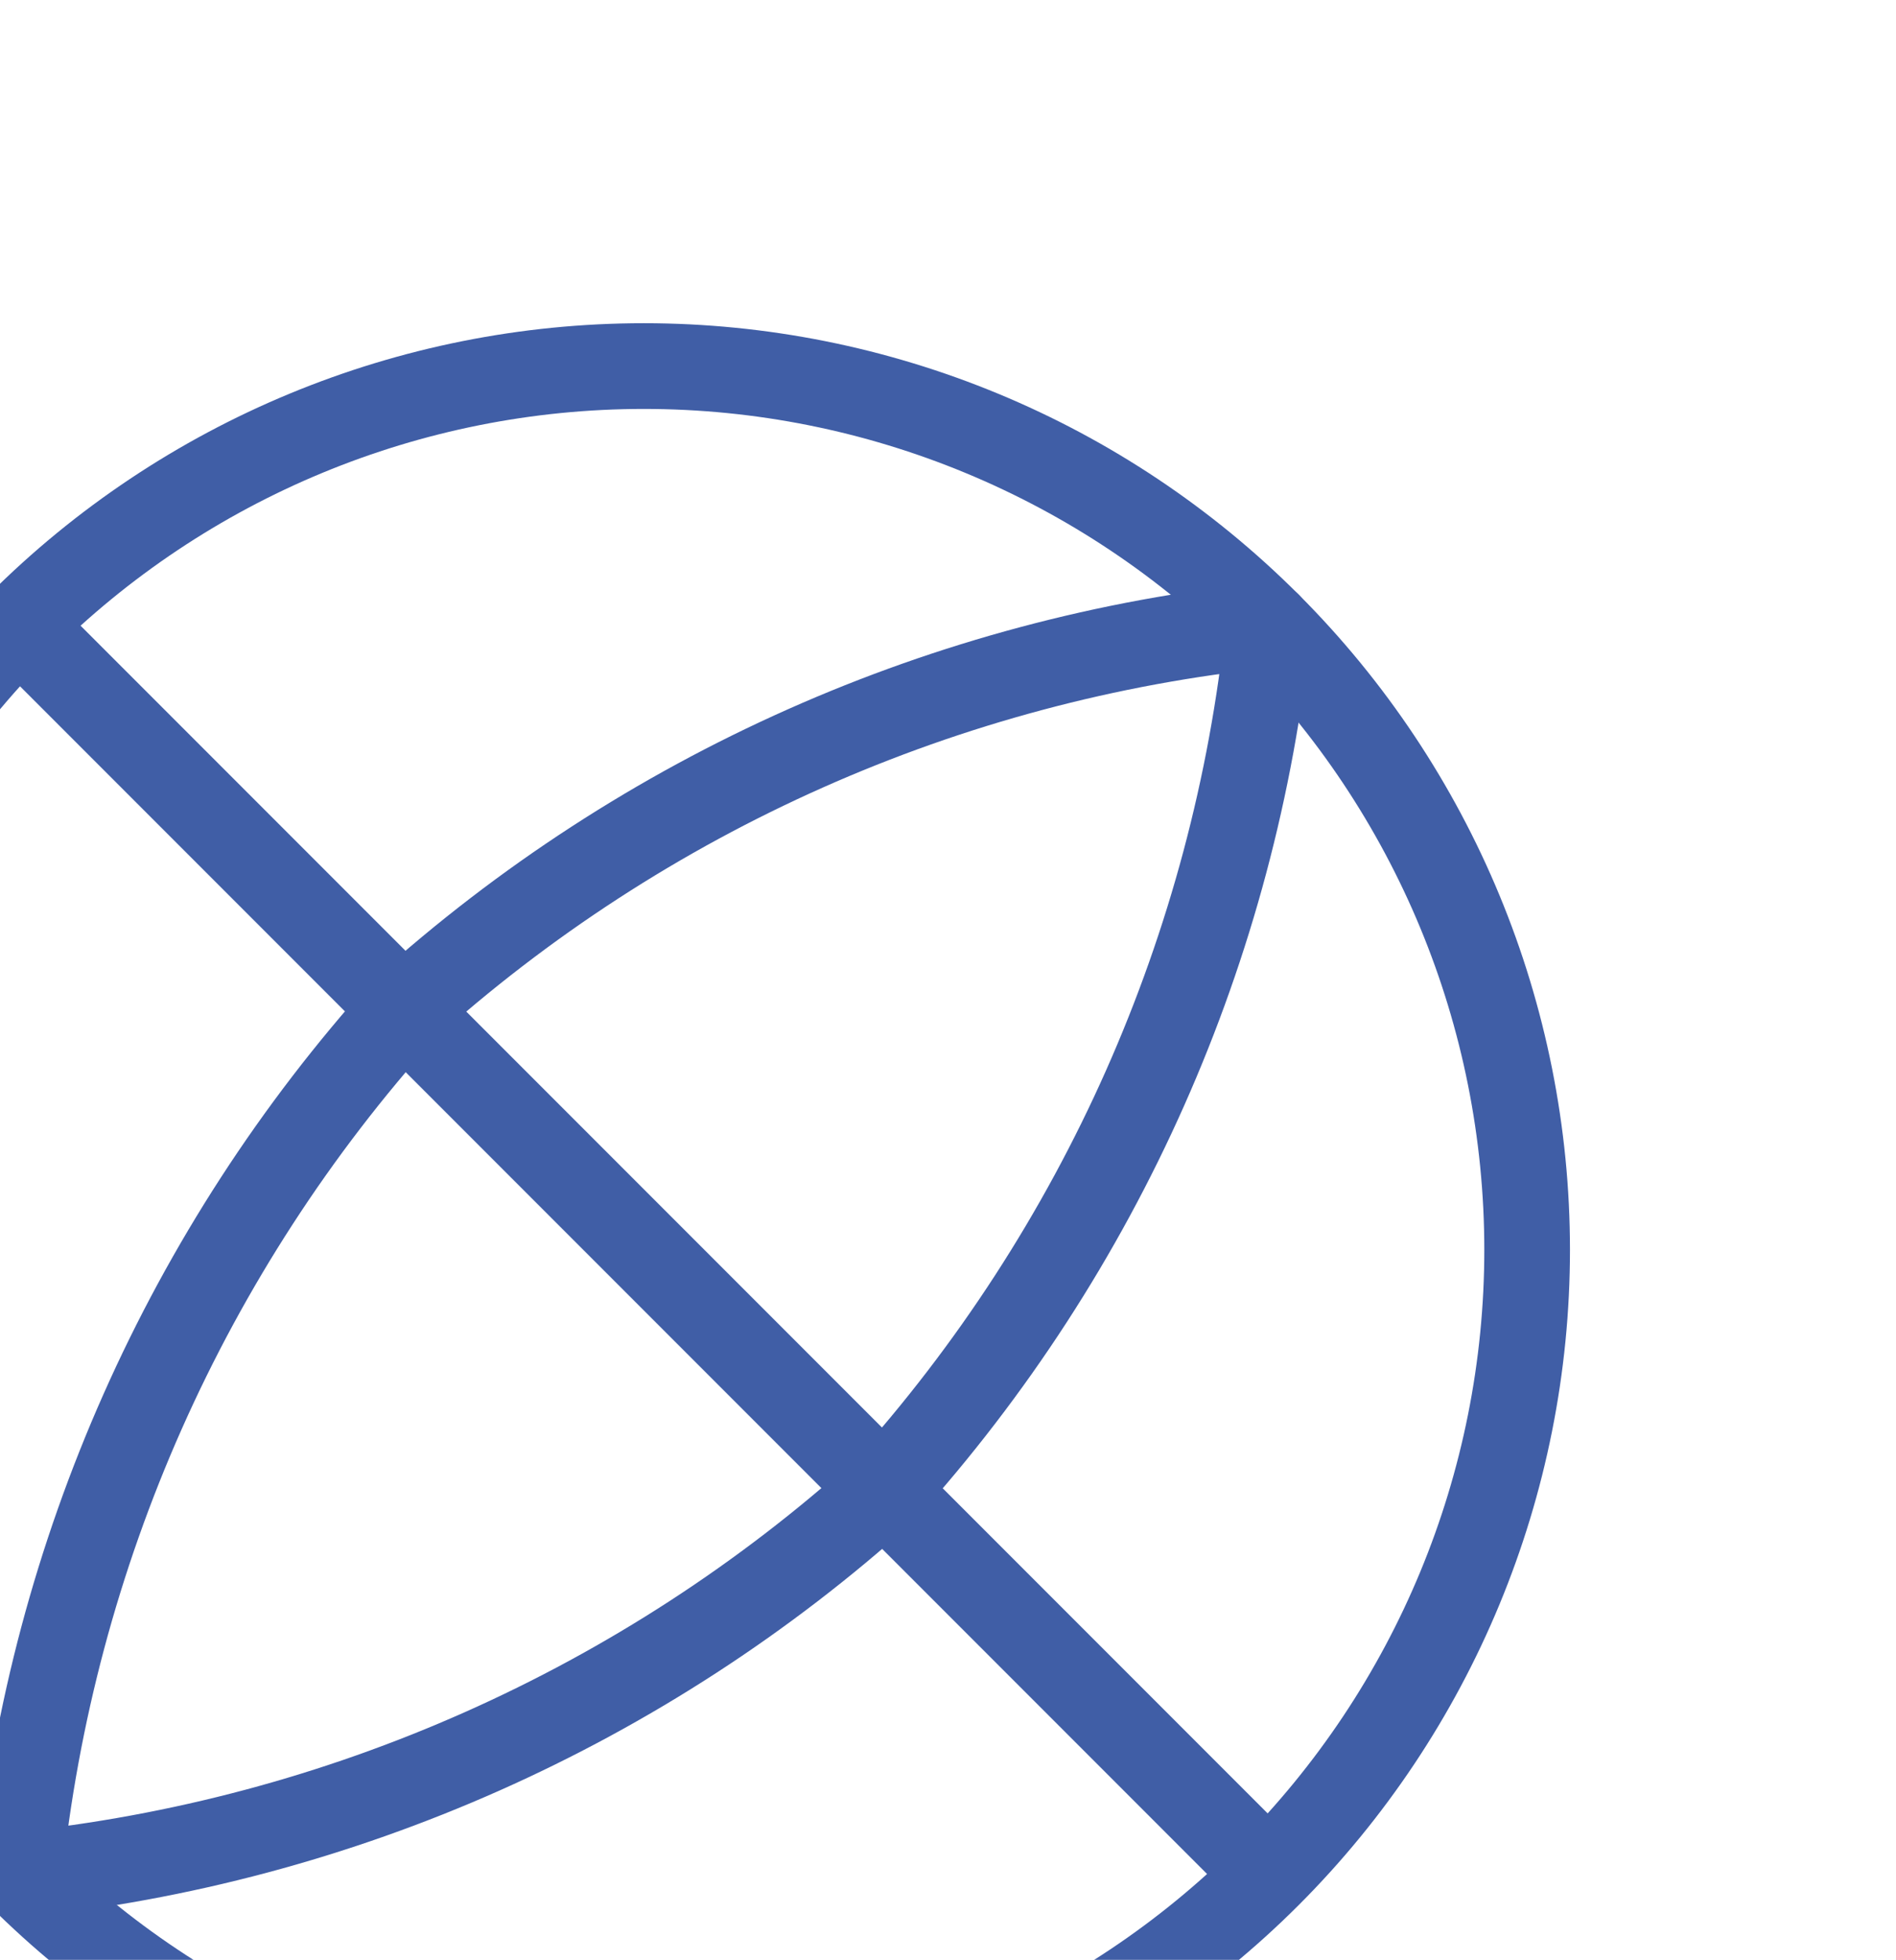
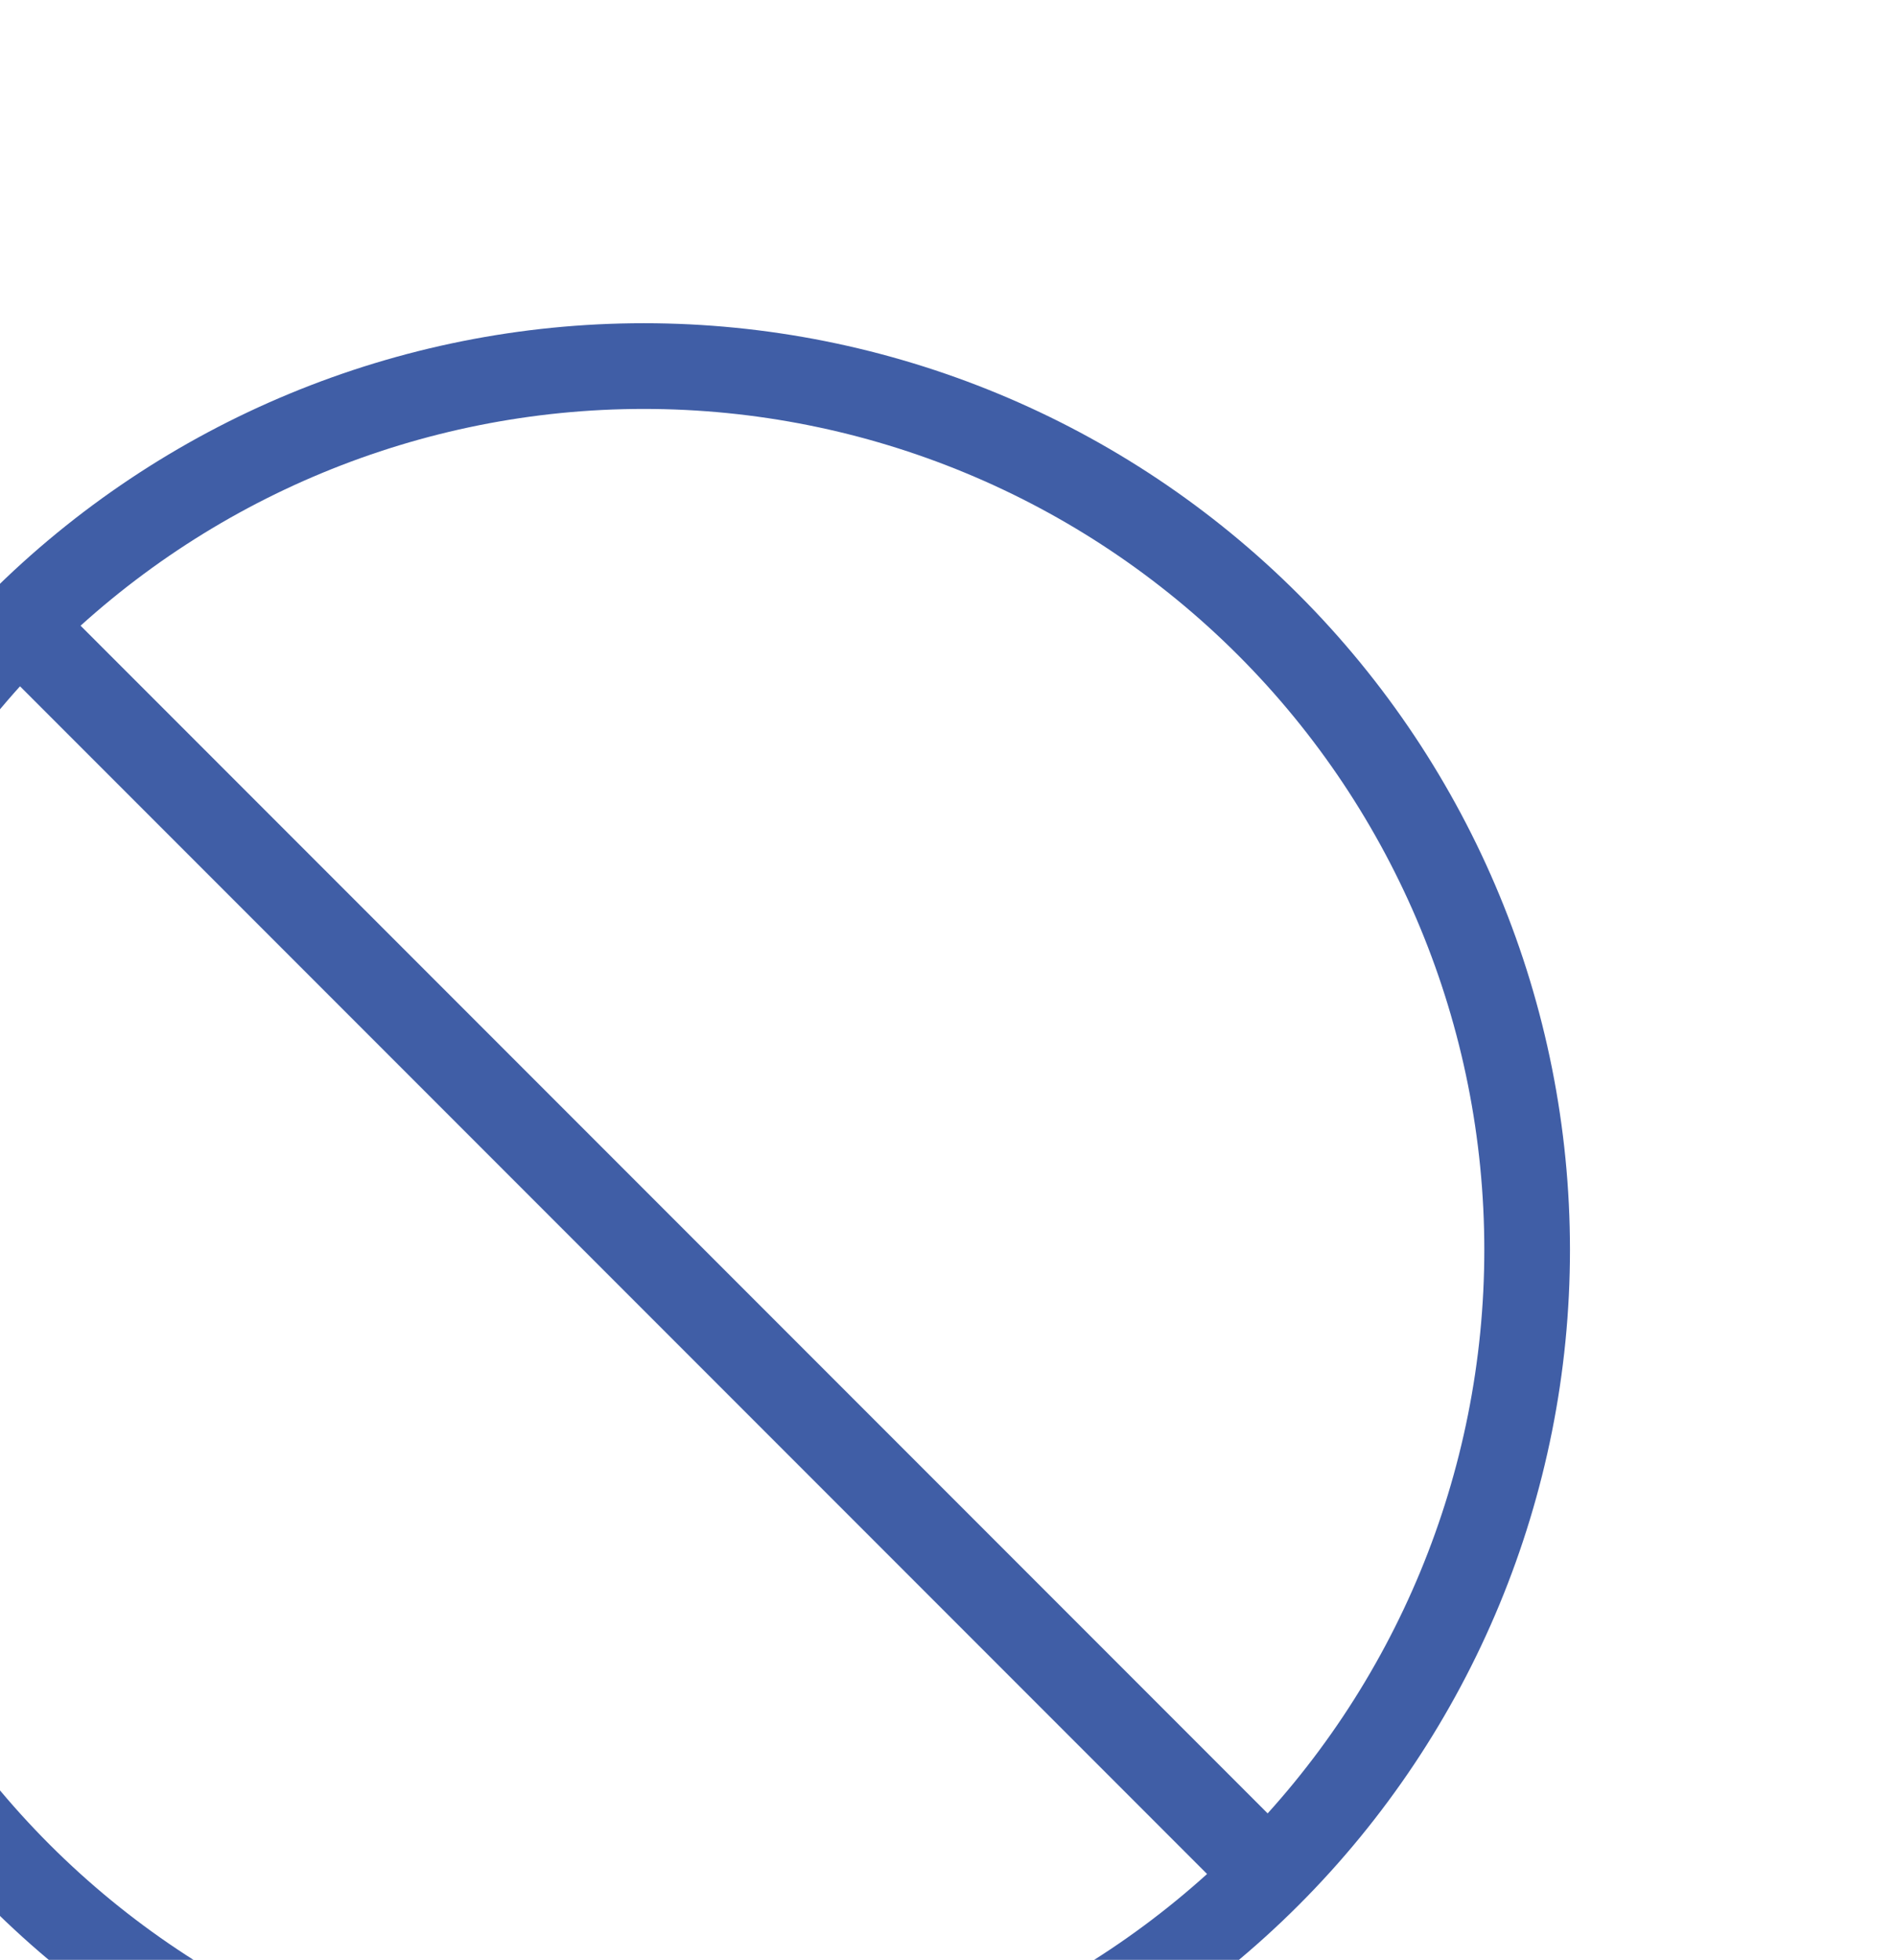
<svg xmlns="http://www.w3.org/2000/svg" width="332" height="343" viewBox="0 0 332 343" fill="none">
  <path d="M222.108 328.107C193.101 357.114 153.76 373.409 112.739 373.409C71.717 373.409 32.376 357.114 3.369 328.107C-25.637 299.101 -41.933 259.759 -41.933 218.738C-41.933 177.717 -25.637 138.375 3.369 109.369M222.108 328.107C251.114 299.101 267.41 259.759 267.41 218.738C267.41 177.717 251.114 138.375 222.108 109.369C193.101 80.362 153.76 64.067 112.739 64.067C71.717 64.067 32.376 80.362 3.369 109.369M222.108 328.107L3.369 109.369" stroke="#405EA6" stroke-width="15" stroke-linecap="round" stroke-linejoin="round" />
-   <path d="M154.804 260.804C112.742 298.733 59.709 322.303 3.37 328.108C9.174 271.769 32.745 218.735 70.674 176.674C112.735 138.745 165.769 115.174 222.108 109.37C216.303 165.709 192.733 218.742 154.804 260.804Z" stroke="#405EA6" stroke-width="15" stroke-linecap="round" stroke-linejoin="round" />
</svg>